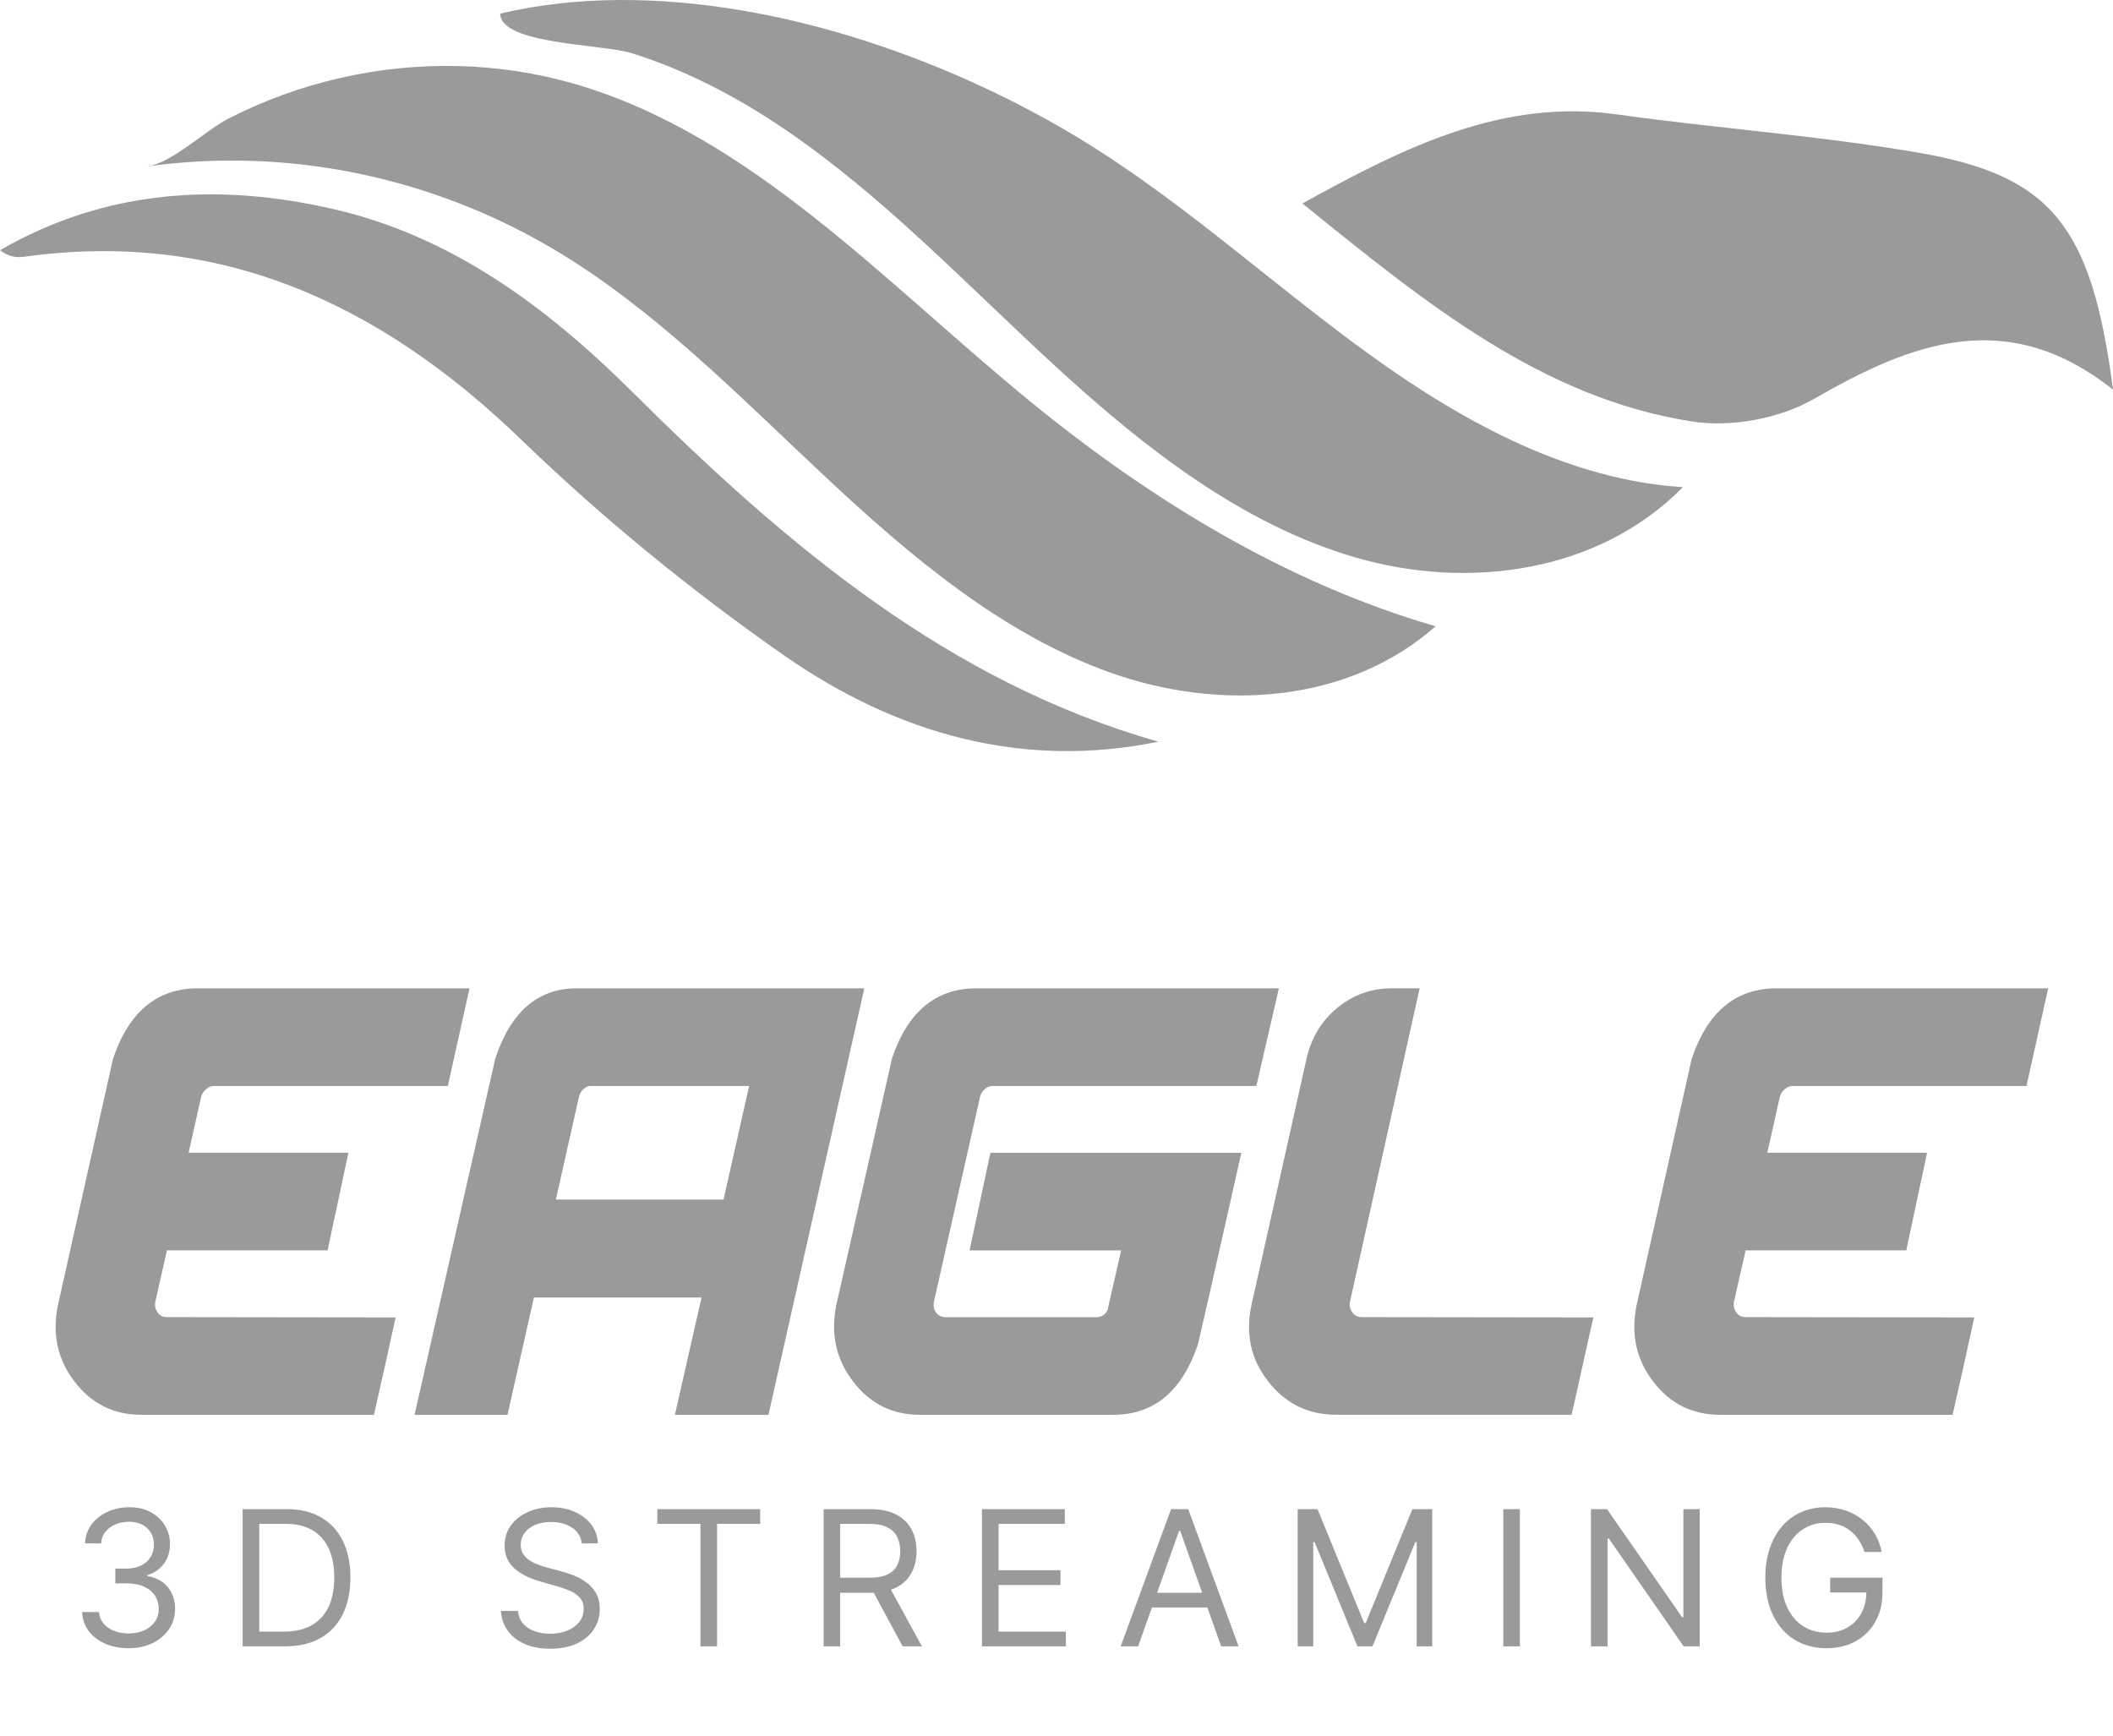
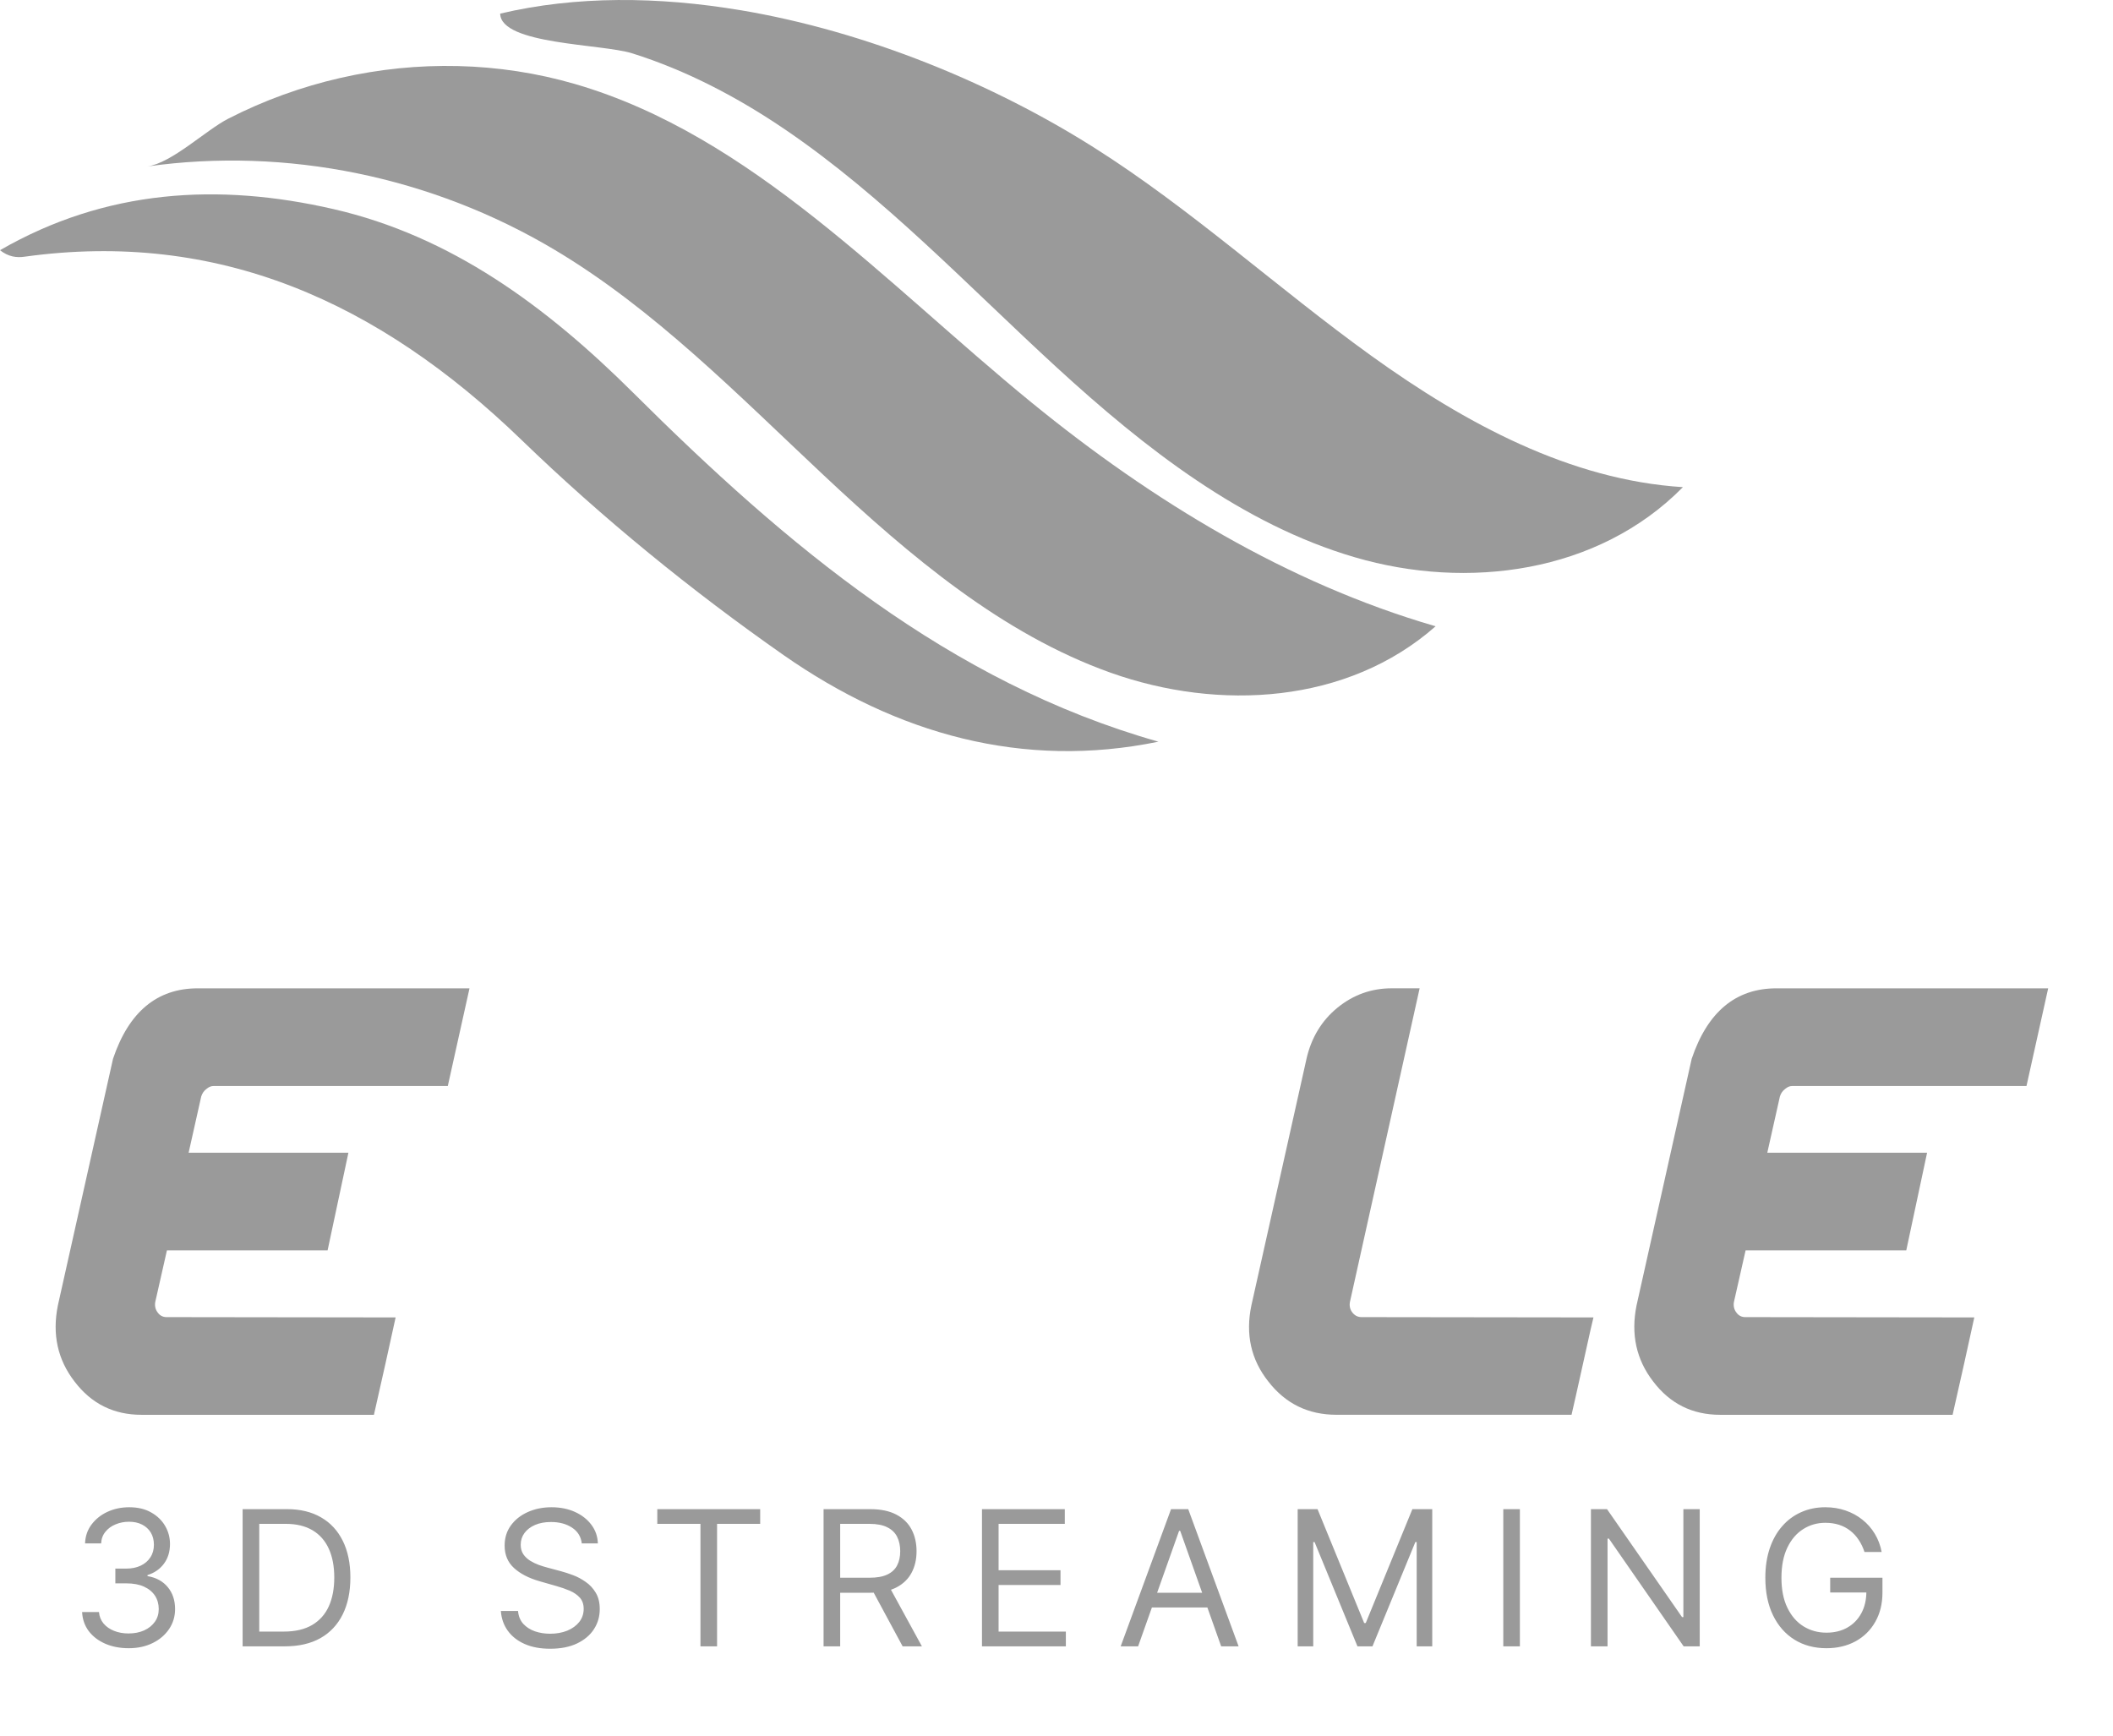
<svg xmlns="http://www.w3.org/2000/svg" width="56" height="46" viewBox="0 0 56 46" fill="none">
  <path d="M19.625 0.27C22.982 0.834 26.325 2.224 28.985 3.905C31.566 5.535 33.858 7.641 36.345 9.431C38.832 11.221 41.616 12.724 44.601 12.911C42.354 15.193 38.887 15.643 35.908 14.77C32.928 13.898 30.351 11.89 28 9.733C25.648 7.576 23.43 5.218 20.82 3.441C19.556 2.58 18.192 1.865 16.754 1.413C15.952 1.16 13.271 1.184 13.256 0.361C15.262 -0.114 17.446 -0.095 19.625 0.271L19.625 0.27Z" fill="#9A9A9A" />
  <path d="M38.015 16.588C38.026 16.591 38.037 16.594 38.048 16.598C35.708 18.66 32.304 18.85 29.434 17.829C26.564 16.807 24.123 14.744 21.841 12.606C19.56 10.469 17.342 8.194 14.696 6.619C11.437 4.678 7.598 3.893 3.906 4.411C4.557 4.319 5.457 3.448 6.048 3.146C6.994 2.661 7.994 2.3 9.019 2.066C11.067 1.598 13.22 1.639 15.244 2.228C19.915 3.588 23.48 7.519 27.337 10.667C30.548 13.288 34.128 15.455 38.015 16.589V16.588Z" fill="#9A9A9A" />
-   <path d="M34.518 5.393C37.305 3.847 39.865 2.613 42.86 3.033C45.521 3.406 48.209 3.591 50.857 4.049C54.377 4.658 55.438 5.998 56 10.327C53.21 8.114 50.69 9.065 48.096 10.561C47.163 11.099 45.882 11.333 44.833 11.169C40.868 10.55 37.778 8.032 34.518 5.393L34.518 5.393Z" fill="#9A9A9A" />
  <path d="M30.701 19.657C27.112 20.396 23.763 19.456 20.764 17.36C18.328 15.656 15.98 13.746 13.818 11.656C10.026 7.992 5.777 6.092 0.646 6.804C0.439 6.833 0.225 6.808 0 6.631C2.806 5.014 5.787 4.841 8.836 5.541C11.949 6.256 14.472 8.111 16.785 10.413C20.843 14.451 25.152 18.084 30.701 19.657H30.701Z" fill="#9A9A9A" />
  <path d="M2.995 28.062C3.415 26.817 4.163 26.194 5.24 26.194H12.443L11.868 28.783H5.652C5.595 28.783 5.535 28.808 5.473 28.859C5.406 28.909 5.359 28.976 5.333 29.06L4.999 30.551H9.234L8.682 33.139H4.424L4.113 34.514C4.098 34.62 4.121 34.712 4.183 34.791C4.24 34.868 4.318 34.908 4.417 34.908L10.485 34.916C10.314 35.703 10.123 36.564 9.91 37.497H3.749C3.013 37.497 2.423 37.203 1.977 36.617C1.527 36.036 1.379 35.363 1.534 34.597L2.995 28.062L2.995 28.062Z" fill="#9A9A9A" />
-   <path d="M13.124 28.062C13.534 26.817 14.254 26.194 15.284 26.194H22.907L20.366 37.497H17.887L18.594 34.38L19.853 28.783H15.642C15.585 28.783 15.527 28.808 15.471 28.859C15.409 28.909 15.367 28.976 15.346 29.06L14.732 31.792H19.276L18.685 34.389H14.15L13.45 37.497H10.987L13.124 28.063L13.124 28.062Z" fill="#9A9A9A" />
-   <path d="M23.637 28.062C24.052 26.817 24.798 26.194 25.875 26.194H33.894L33.296 28.783H26.287C26.23 28.783 26.171 28.808 26.108 28.859C26.046 28.909 26.002 28.976 25.976 29.06L24.748 34.515C24.733 34.621 24.754 34.713 24.81 34.791C24.872 34.869 24.953 34.909 25.051 34.909H29.092C29.148 34.909 29.208 34.884 29.271 34.833C29.334 34.782 29.366 34.716 29.372 34.632L29.713 33.14H25.696L26.248 30.552H32.899C32.811 30.942 32.683 31.514 32.514 32.265C32.346 33.016 32.185 33.727 32.032 34.398C31.88 35.068 31.785 35.479 31.749 35.629C31.329 36.875 30.581 37.497 29.503 37.497H24.376C23.651 37.497 23.062 37.204 22.612 36.618C22.162 36.037 22.011 35.364 22.162 34.598L23.638 28.062H23.637Z" fill="#9A9A9A" />
  <path d="M34.625 28.062C34.755 27.498 35.03 27.046 35.449 26.705C35.869 26.364 36.347 26.193 36.886 26.193H37.624L35.775 34.514C35.759 34.62 35.782 34.712 35.845 34.79C35.907 34.868 35.987 34.908 36.086 34.908L42.231 34.916C42.211 34.999 42.185 35.109 42.154 35.242C42.097 35.494 42.034 35.779 41.964 36.097C41.894 36.416 41.829 36.706 41.77 36.969C41.71 37.232 41.67 37.407 41.65 37.496H35.418C34.672 37.496 34.071 37.203 33.616 36.617C33.155 36.036 33.004 35.363 33.165 34.597L34.626 28.061L34.625 28.062Z" fill="#9A9A9A" />
  <path d="M44.834 28.062C45.254 26.817 46.002 26.194 47.079 26.194H54.282L53.707 28.783H47.491C47.434 28.783 47.374 28.808 47.312 28.859C47.245 28.909 47.198 28.976 47.172 29.06L46.838 30.551H51.073L50.521 33.139H46.263L45.952 34.514C45.937 34.62 45.96 34.712 46.022 34.791C46.079 34.868 46.157 34.908 46.256 34.908L52.324 34.916C52.153 35.703 51.962 36.564 51.749 37.497H45.588C44.852 37.497 44.262 37.203 43.816 36.617C43.366 36.036 43.218 35.363 43.373 34.597L44.834 28.062L44.834 28.062Z" fill="#9A9A9A" />
  <path d="M3.412 43.683C3.177 43.683 2.968 43.642 2.785 43.562C2.603 43.481 2.458 43.37 2.35 43.227C2.243 43.082 2.185 42.914 2.176 42.724H2.623C2.633 42.841 2.673 42.942 2.744 43.028C2.815 43.112 2.908 43.177 3.023 43.223C3.138 43.269 3.265 43.292 3.405 43.292C3.561 43.292 3.699 43.265 3.82 43.211C3.941 43.156 4.035 43.08 4.104 42.983C4.173 42.886 4.207 42.774 4.207 42.646C4.207 42.512 4.174 42.394 4.108 42.292C4.041 42.19 3.944 42.109 3.816 42.051C3.689 41.993 3.532 41.964 3.348 41.964H3.057V41.573H3.348C3.492 41.573 3.619 41.547 3.728 41.495C3.838 41.443 3.924 41.37 3.985 41.275C4.048 41.18 4.079 41.069 4.079 40.941C4.079 40.818 4.052 40.711 3.998 40.62C3.943 40.529 3.866 40.458 3.767 40.407C3.668 40.356 3.552 40.331 3.419 40.331C3.293 40.331 3.175 40.354 3.064 40.4C2.954 40.445 2.864 40.51 2.794 40.597C2.724 40.682 2.686 40.785 2.68 40.906H2.254C2.261 40.715 2.318 40.548 2.426 40.405C2.534 40.261 2.675 40.148 2.849 40.068C3.024 39.987 3.216 39.947 3.426 39.947C3.651 39.947 3.844 39.992 4.005 40.084C4.166 40.174 4.289 40.293 4.376 40.441C4.462 40.589 4.505 40.748 4.505 40.92C4.505 41.125 4.452 41.299 4.344 41.444C4.237 41.588 4.092 41.688 3.909 41.744V41.772C4.138 41.81 4.318 41.908 4.447 42.065C4.576 42.221 4.64 42.415 4.64 42.646C4.64 42.843 4.586 43.021 4.479 43.178C4.372 43.335 4.227 43.458 4.042 43.548C3.857 43.638 3.647 43.683 3.412 43.683ZM7.553 43.633H6.43V39.997H7.602C7.955 39.997 8.257 40.069 8.508 40.215C8.759 40.359 8.951 40.567 9.085 40.838C9.219 41.108 9.286 41.431 9.286 41.808C9.286 42.187 9.218 42.513 9.083 42.786C8.948 43.058 8.752 43.268 8.494 43.415C8.236 43.56 7.922 43.633 7.553 43.633ZM6.871 43.242H7.524C7.825 43.242 8.074 43.184 8.272 43.068C8.469 42.952 8.617 42.787 8.714 42.573C8.811 42.359 8.859 42.104 8.859 41.808C8.859 41.514 8.811 41.261 8.716 41.05C8.62 40.837 8.476 40.673 8.286 40.559C8.095 40.445 7.858 40.387 7.574 40.387H6.871V43.242ZM15.419 40.906C15.398 40.726 15.311 40.586 15.16 40.487C15.008 40.387 14.822 40.338 14.602 40.338C14.441 40.338 14.3 40.364 14.18 40.416C14.06 40.468 13.967 40.539 13.899 40.631C13.833 40.722 13.8 40.825 13.8 40.941C13.8 41.038 13.823 41.122 13.869 41.192C13.916 41.26 13.977 41.318 14.05 41.364C14.123 41.409 14.2 41.446 14.281 41.476C14.361 41.504 14.435 41.527 14.503 41.545L14.872 41.644C14.967 41.669 15.072 41.704 15.188 41.747C15.306 41.791 15.417 41.851 15.524 41.927C15.632 42.001 15.72 42.097 15.79 42.214C15.86 42.332 15.895 42.475 15.895 42.646C15.895 42.842 15.844 43.02 15.741 43.178C15.639 43.337 15.489 43.463 15.293 43.557C15.098 43.65 14.86 43.697 14.581 43.697C14.321 43.697 14.095 43.655 13.905 43.571C13.715 43.487 13.566 43.37 13.457 43.219C13.349 43.069 13.288 42.894 13.274 42.696H13.729C13.741 42.833 13.787 42.947 13.867 43.036C13.949 43.125 14.052 43.191 14.176 43.235C14.302 43.278 14.437 43.299 14.581 43.299C14.749 43.299 14.9 43.272 15.034 43.218C15.168 43.162 15.274 43.085 15.352 42.987C15.43 42.887 15.469 42.771 15.469 42.639C15.469 42.518 15.435 42.42 15.368 42.344C15.3 42.268 15.211 42.207 15.101 42.159C14.991 42.112 14.872 42.071 14.744 42.035L14.297 41.907C14.013 41.825 13.788 41.709 13.622 41.557C13.457 41.406 13.374 41.208 13.374 40.963C13.374 40.759 13.429 40.581 13.539 40.43C13.65 40.277 13.799 40.159 13.986 40.075C14.174 39.99 14.384 39.947 14.617 39.947C14.851 39.947 15.059 39.989 15.242 40.073C15.424 40.156 15.568 40.27 15.675 40.414C15.783 40.558 15.839 40.722 15.845 40.906H15.419ZM17.42 40.387V39.997H20.147V40.387H19.004V43.633H18.564V40.387H17.42ZM21.827 43.633V39.997H23.056C23.34 39.997 23.573 40.045 23.755 40.142C23.938 40.238 24.072 40.37 24.16 40.538C24.248 40.706 24.291 40.898 24.291 41.112C24.291 41.326 24.248 41.516 24.16 41.682C24.072 41.847 23.938 41.978 23.757 42.072C23.576 42.166 23.345 42.213 23.063 42.213H22.068V41.815H23.049C23.243 41.815 23.399 41.786 23.517 41.73C23.637 41.673 23.723 41.592 23.776 41.488C23.831 41.383 23.858 41.257 23.858 41.112C23.858 40.966 23.831 40.839 23.776 40.73C23.722 40.621 23.635 40.537 23.515 40.478C23.396 40.417 23.238 40.387 23.041 40.387H22.267V43.633H21.827ZM23.539 41.999L24.433 43.633H23.922L23.041 41.999H23.539ZM26.025 43.633V39.997H28.22V40.387H26.465V41.616H28.106V42.007H26.465V43.242H28.248V43.633H26.025ZM30.163 43.633H29.701L31.036 39.997H31.491L32.826 43.633H32.364L31.278 40.572H31.249L30.163 43.633ZM30.333 42.213H32.194V42.603H30.333V42.213ZM34.392 39.997H34.918L36.154 43.015H36.196L37.432 39.997H37.958V43.633H37.546V40.87H37.51L36.374 43.633H35.976L34.84 40.87H34.804V43.633H34.392V39.997ZM40.281 39.997V43.633H39.841V39.997H40.281ZM45.047 39.997V43.633H44.621L42.64 40.778H42.604V43.633H42.164V39.997H42.59L44.579 42.859H44.614V39.997H45.047ZM49.414 41.133C49.375 41.014 49.324 40.906 49.26 40.812C49.197 40.716 49.122 40.634 49.034 40.567C48.948 40.499 48.85 40.448 48.74 40.412C48.63 40.377 48.509 40.359 48.377 40.359C48.162 40.359 47.966 40.414 47.79 40.526C47.613 40.637 47.473 40.801 47.369 41.018C47.265 41.234 47.213 41.5 47.213 41.815C47.213 42.13 47.265 42.395 47.371 42.612C47.476 42.829 47.619 42.993 47.798 43.104C47.978 43.215 48.181 43.271 48.406 43.271C48.614 43.271 48.798 43.227 48.956 43.138C49.116 43.048 49.24 42.921 49.329 42.758C49.419 42.593 49.464 42.4 49.464 42.177L49.599 42.206H48.505V41.815H49.89V42.206C49.89 42.505 49.826 42.765 49.698 42.987C49.572 43.208 49.397 43.38 49.173 43.502C48.95 43.622 48.695 43.683 48.406 43.683C48.084 43.683 47.801 43.607 47.557 43.456C47.314 43.304 47.125 43.089 46.989 42.809C46.854 42.53 46.786 42.198 46.786 41.815C46.786 41.527 46.825 41.269 46.902 41.039C46.98 40.808 47.09 40.612 47.232 40.45C47.374 40.287 47.542 40.163 47.736 40.077C47.931 39.99 48.144 39.947 48.377 39.947C48.569 39.947 48.748 39.976 48.914 40.034C49.081 40.091 49.229 40.172 49.359 40.277C49.491 40.381 49.6 40.506 49.688 40.652C49.775 40.796 49.836 40.957 49.869 41.133H49.414Z" fill="#9A9A9A" />
</svg>